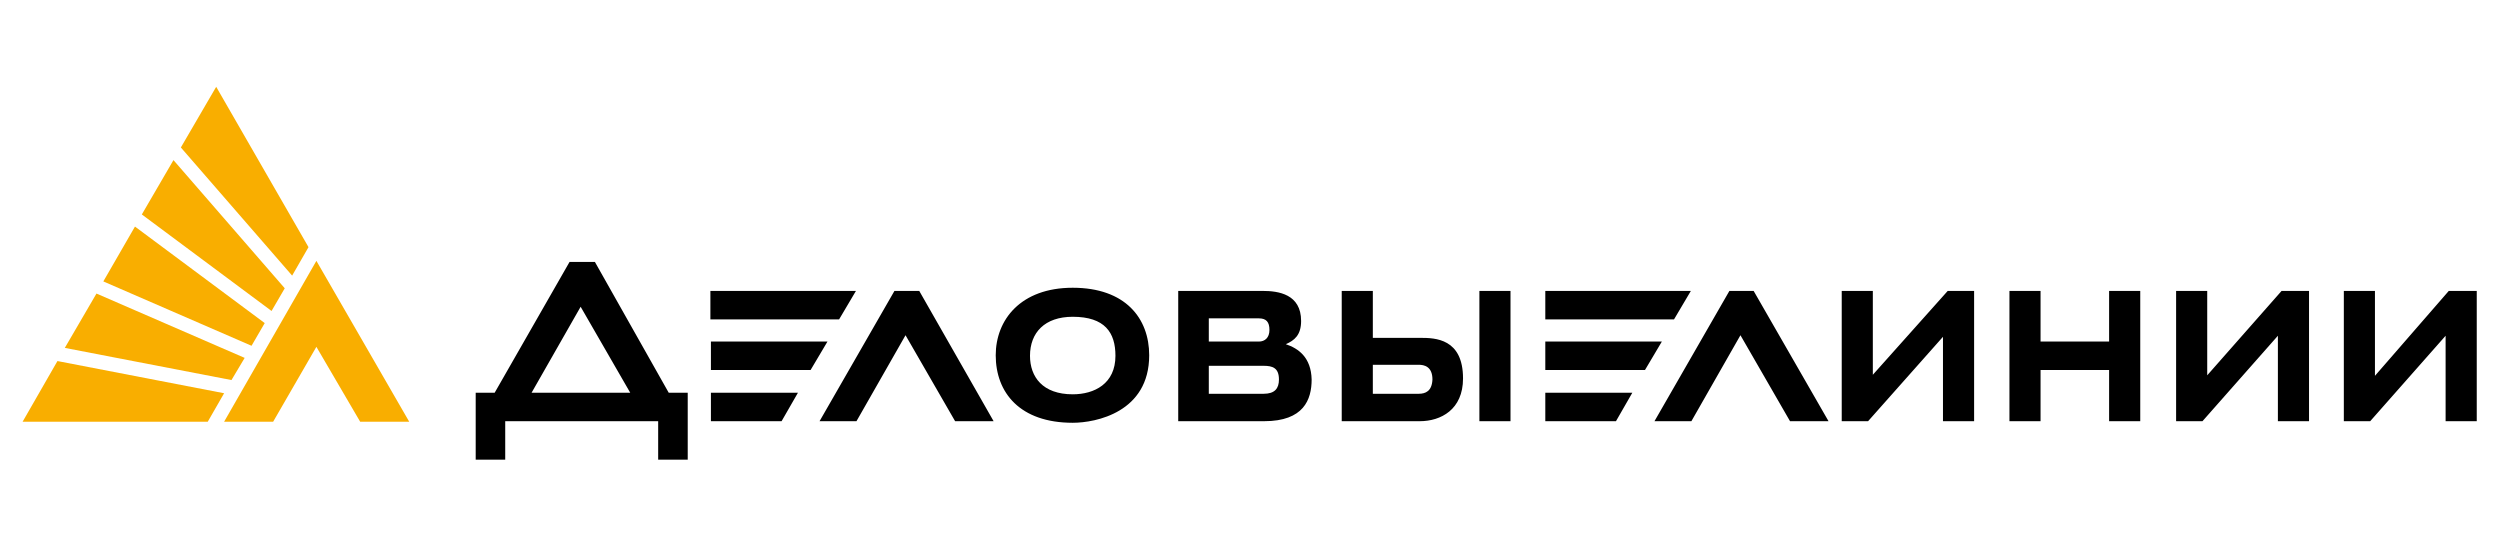
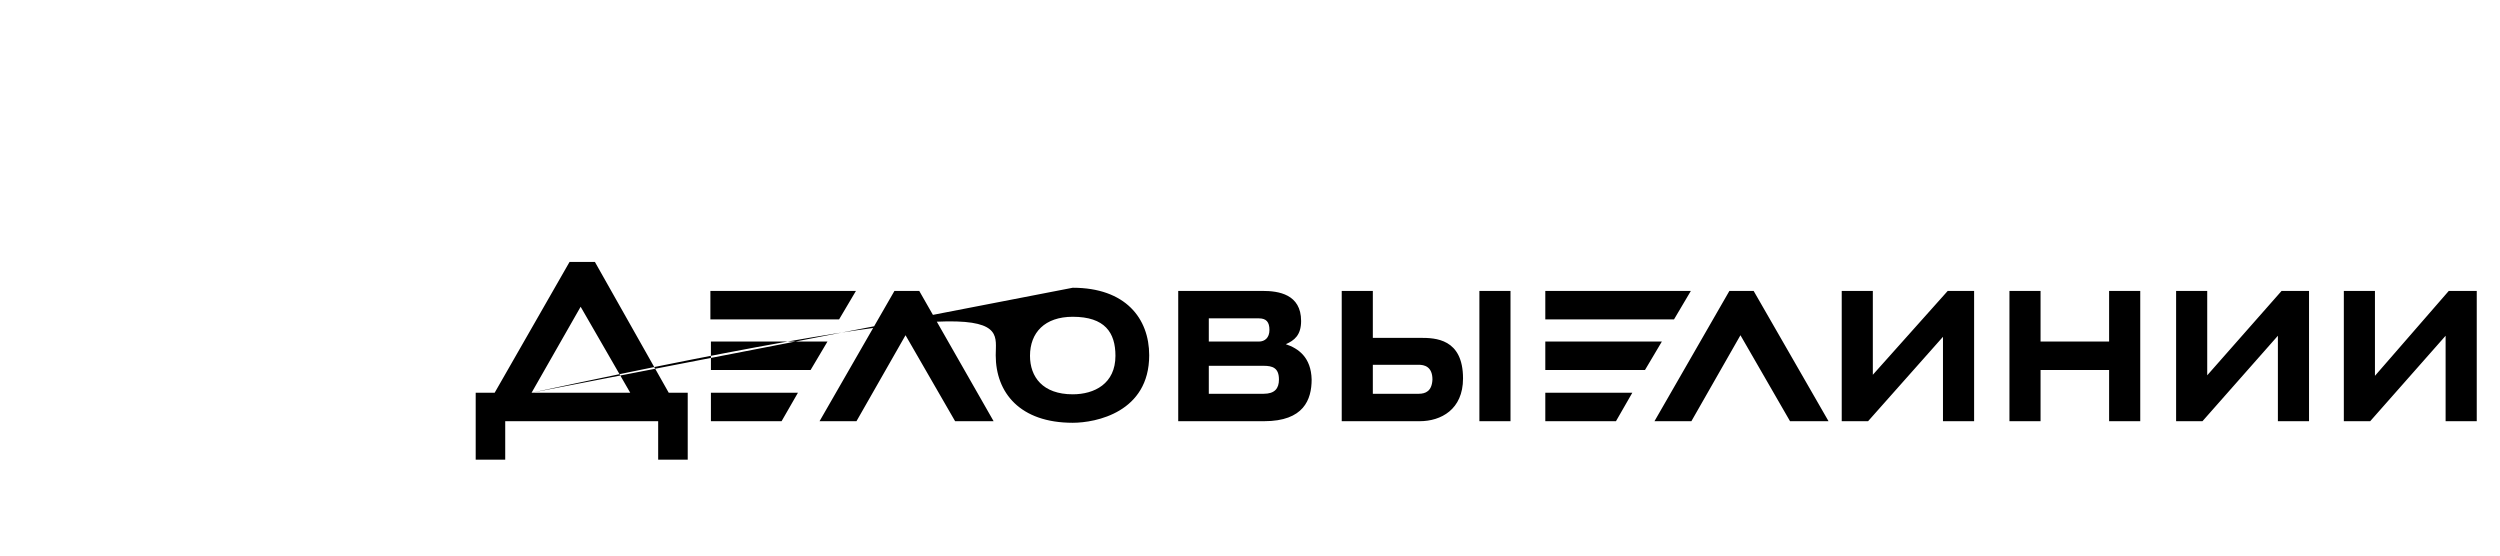
<svg xmlns="http://www.w3.org/2000/svg" width="90" height="20" viewBox="0 0 90 20" fill="none">
  <g clip-path="url(#clip0_55_834)">
-     <path d="M67.422 13.492V10.473H66.302V15.163H67.251L69.947 12.125V15.163H71.068V10.473H70.118L67.422 13.492ZM79.46 13.511V10.473H78.34V15.163H79.289L82.004 12.087V15.163H83.125V10.473H82.137L79.46 13.511ZM75.928 12.296H73.46V10.473H72.34V15.163H73.46V13.321H75.928V15.163H77.049V10.473H75.928V12.296ZM62.258 10.473L59.561 15.163H60.89L62.656 12.068L64.441 15.163H65.827L63.131 10.473H62.258ZM88.156 10.473L85.498 13.53V10.473H84.378V15.163H85.327L88.042 12.087V15.163H89.163V10.473H88.156ZM60.871 10.473H55.631V11.499H60.264L60.871 10.473ZM55.631 12.296V13.321H59.219L59.827 12.296H55.631ZM30.814 10.473H25.574V11.499H30.207L30.814 10.473ZM21.416 9.429H20.504L17.808 14.138H17.125V16.549H18.188V15.163H23.694V16.549H24.758V14.138H24.074L21.416 9.429ZM19.137 14.138L20.903 11.043L22.688 14.138H19.137ZM38.618 10.359C36.739 10.359 35.846 11.518 35.846 12.79C35.846 14.138 36.719 15.22 38.618 15.22C39.454 15.22 41.371 14.84 41.371 12.79C41.371 11.461 40.517 10.359 38.618 10.359ZM38.618 14.195C37.536 14.195 37.08 13.568 37.08 12.809C37.08 11.973 37.612 11.404 38.618 11.404C39.776 11.404 40.156 11.973 40.156 12.809C40.156 13.815 39.397 14.195 38.618 14.195ZM32.2 10.473L29.504 15.163H30.833L32.599 12.068L34.384 15.163H35.77L33.093 10.473H32.2ZM53.258 15.163H54.378V10.473H53.258V15.163ZM51.131 12.163H49.422V10.473H48.302V15.163H49.175H49.422H51.112C51.871 15.163 52.669 14.745 52.669 13.625C52.669 12.182 51.663 12.163 51.131 12.163ZM51.074 14.176H49.422V13.132H51.074C51.264 13.132 51.568 13.188 51.568 13.663C51.549 14.081 51.321 14.176 51.074 14.176ZM25.593 12.296V13.321H29.181L29.789 12.296H25.593ZM55.631 15.163H58.175L58.764 14.138H55.631V15.163ZM46.289 12.391C46.593 12.258 46.84 12.068 46.84 11.556C46.84 10.587 46.023 10.473 45.454 10.473H42.416V15.163H45.511C46.935 15.163 47.219 14.385 47.219 13.663C47.2 12.866 46.745 12.543 46.289 12.391ZM43.517 11.461H45.321C45.587 11.461 45.7 11.594 45.7 11.878C45.7 12.163 45.53 12.296 45.321 12.296H43.517V11.461ZM45.492 14.176H43.517V13.169H45.492C45.814 13.169 46.042 13.245 46.042 13.663C46.042 13.986 45.89 14.176 45.492 14.176ZM25.593 15.163H28.137L28.726 14.138H25.593V15.163Z" fill="black" />
-     <path d="M9.53 11.631L4.859 8.157L3.72 10.131L9.055 12.448L9.53 11.631ZM10.251 10.378L6.245 5.764L5.106 7.72L9.776 11.195L10.251 10.378ZM11.106 8.897L7.783 3.125L6.511 5.309L10.517 9.922L11.106 8.897ZM2.068 12.998L0.814 15.182H7.479L8.068 14.157L2.068 12.998ZM8.068 15.182H9.833L11.39 12.486L12.966 15.182H14.732L11.39 9.391L8.068 15.182ZM8.808 12.884L3.473 10.568L2.333 12.524L8.333 13.682L8.808 12.884Z" fill="#F9AE00" />
+     <path d="M67.422 13.492V10.473H66.302V15.163H67.251L69.947 12.125V15.163H71.068V10.473H70.118L67.422 13.492ZM79.46 13.511V10.473H78.34V15.163H79.289L82.004 12.087V15.163H83.125V10.473H82.137L79.46 13.511ZM75.928 12.296H73.46V10.473H72.34V15.163H73.46V13.321H75.928V15.163H77.049V10.473H75.928V12.296ZM62.258 10.473L59.561 15.163H60.89L62.656 12.068L64.441 15.163H65.827L63.131 10.473H62.258ZM88.156 10.473L85.498 13.53V10.473H84.378V15.163H85.327L88.042 12.087V15.163H89.163V10.473H88.156ZM60.871 10.473H55.631V11.499H60.264L60.871 10.473ZM55.631 12.296V13.321H59.219L59.827 12.296H55.631ZM30.814 10.473H25.574V11.499H30.207L30.814 10.473ZM21.416 9.429H20.504L17.808 14.138H17.125V16.549H18.188V15.163H23.694V16.549H24.758V14.138H24.074L21.416 9.429ZM19.137 14.138L20.903 11.043L22.688 14.138H19.137ZC36.739 10.359 35.846 11.518 35.846 12.79C35.846 14.138 36.719 15.22 38.618 15.22C39.454 15.22 41.371 14.84 41.371 12.79C41.371 11.461 40.517 10.359 38.618 10.359ZM38.618 14.195C37.536 14.195 37.08 13.568 37.08 12.809C37.08 11.973 37.612 11.404 38.618 11.404C39.776 11.404 40.156 11.973 40.156 12.809C40.156 13.815 39.397 14.195 38.618 14.195ZM32.2 10.473L29.504 15.163H30.833L32.599 12.068L34.384 15.163H35.77L33.093 10.473H32.2ZM53.258 15.163H54.378V10.473H53.258V15.163ZM51.131 12.163H49.422V10.473H48.302V15.163H49.175H49.422H51.112C51.871 15.163 52.669 14.745 52.669 13.625C52.669 12.182 51.663 12.163 51.131 12.163ZM51.074 14.176H49.422V13.132H51.074C51.264 13.132 51.568 13.188 51.568 13.663C51.549 14.081 51.321 14.176 51.074 14.176ZM25.593 12.296V13.321H29.181L29.789 12.296H25.593ZM55.631 15.163H58.175L58.764 14.138H55.631V15.163ZM46.289 12.391C46.593 12.258 46.84 12.068 46.84 11.556C46.84 10.587 46.023 10.473 45.454 10.473H42.416V15.163H45.511C46.935 15.163 47.219 14.385 47.219 13.663C47.2 12.866 46.745 12.543 46.289 12.391ZM43.517 11.461H45.321C45.587 11.461 45.7 11.594 45.7 11.878C45.7 12.163 45.53 12.296 45.321 12.296H43.517V11.461ZM45.492 14.176H43.517V13.169H45.492C45.814 13.169 46.042 13.245 46.042 13.663C46.042 13.986 45.89 14.176 45.492 14.176ZM25.593 15.163H28.137L28.726 14.138H25.593V15.163Z" fill="black" />
  </g>
  <defs>
    <clipPath id="clip0_55_834">
      <rect width="88.348" height="20" fill="white" transform="translate(0.814)" />
    </clipPath>
  </defs>
</svg>